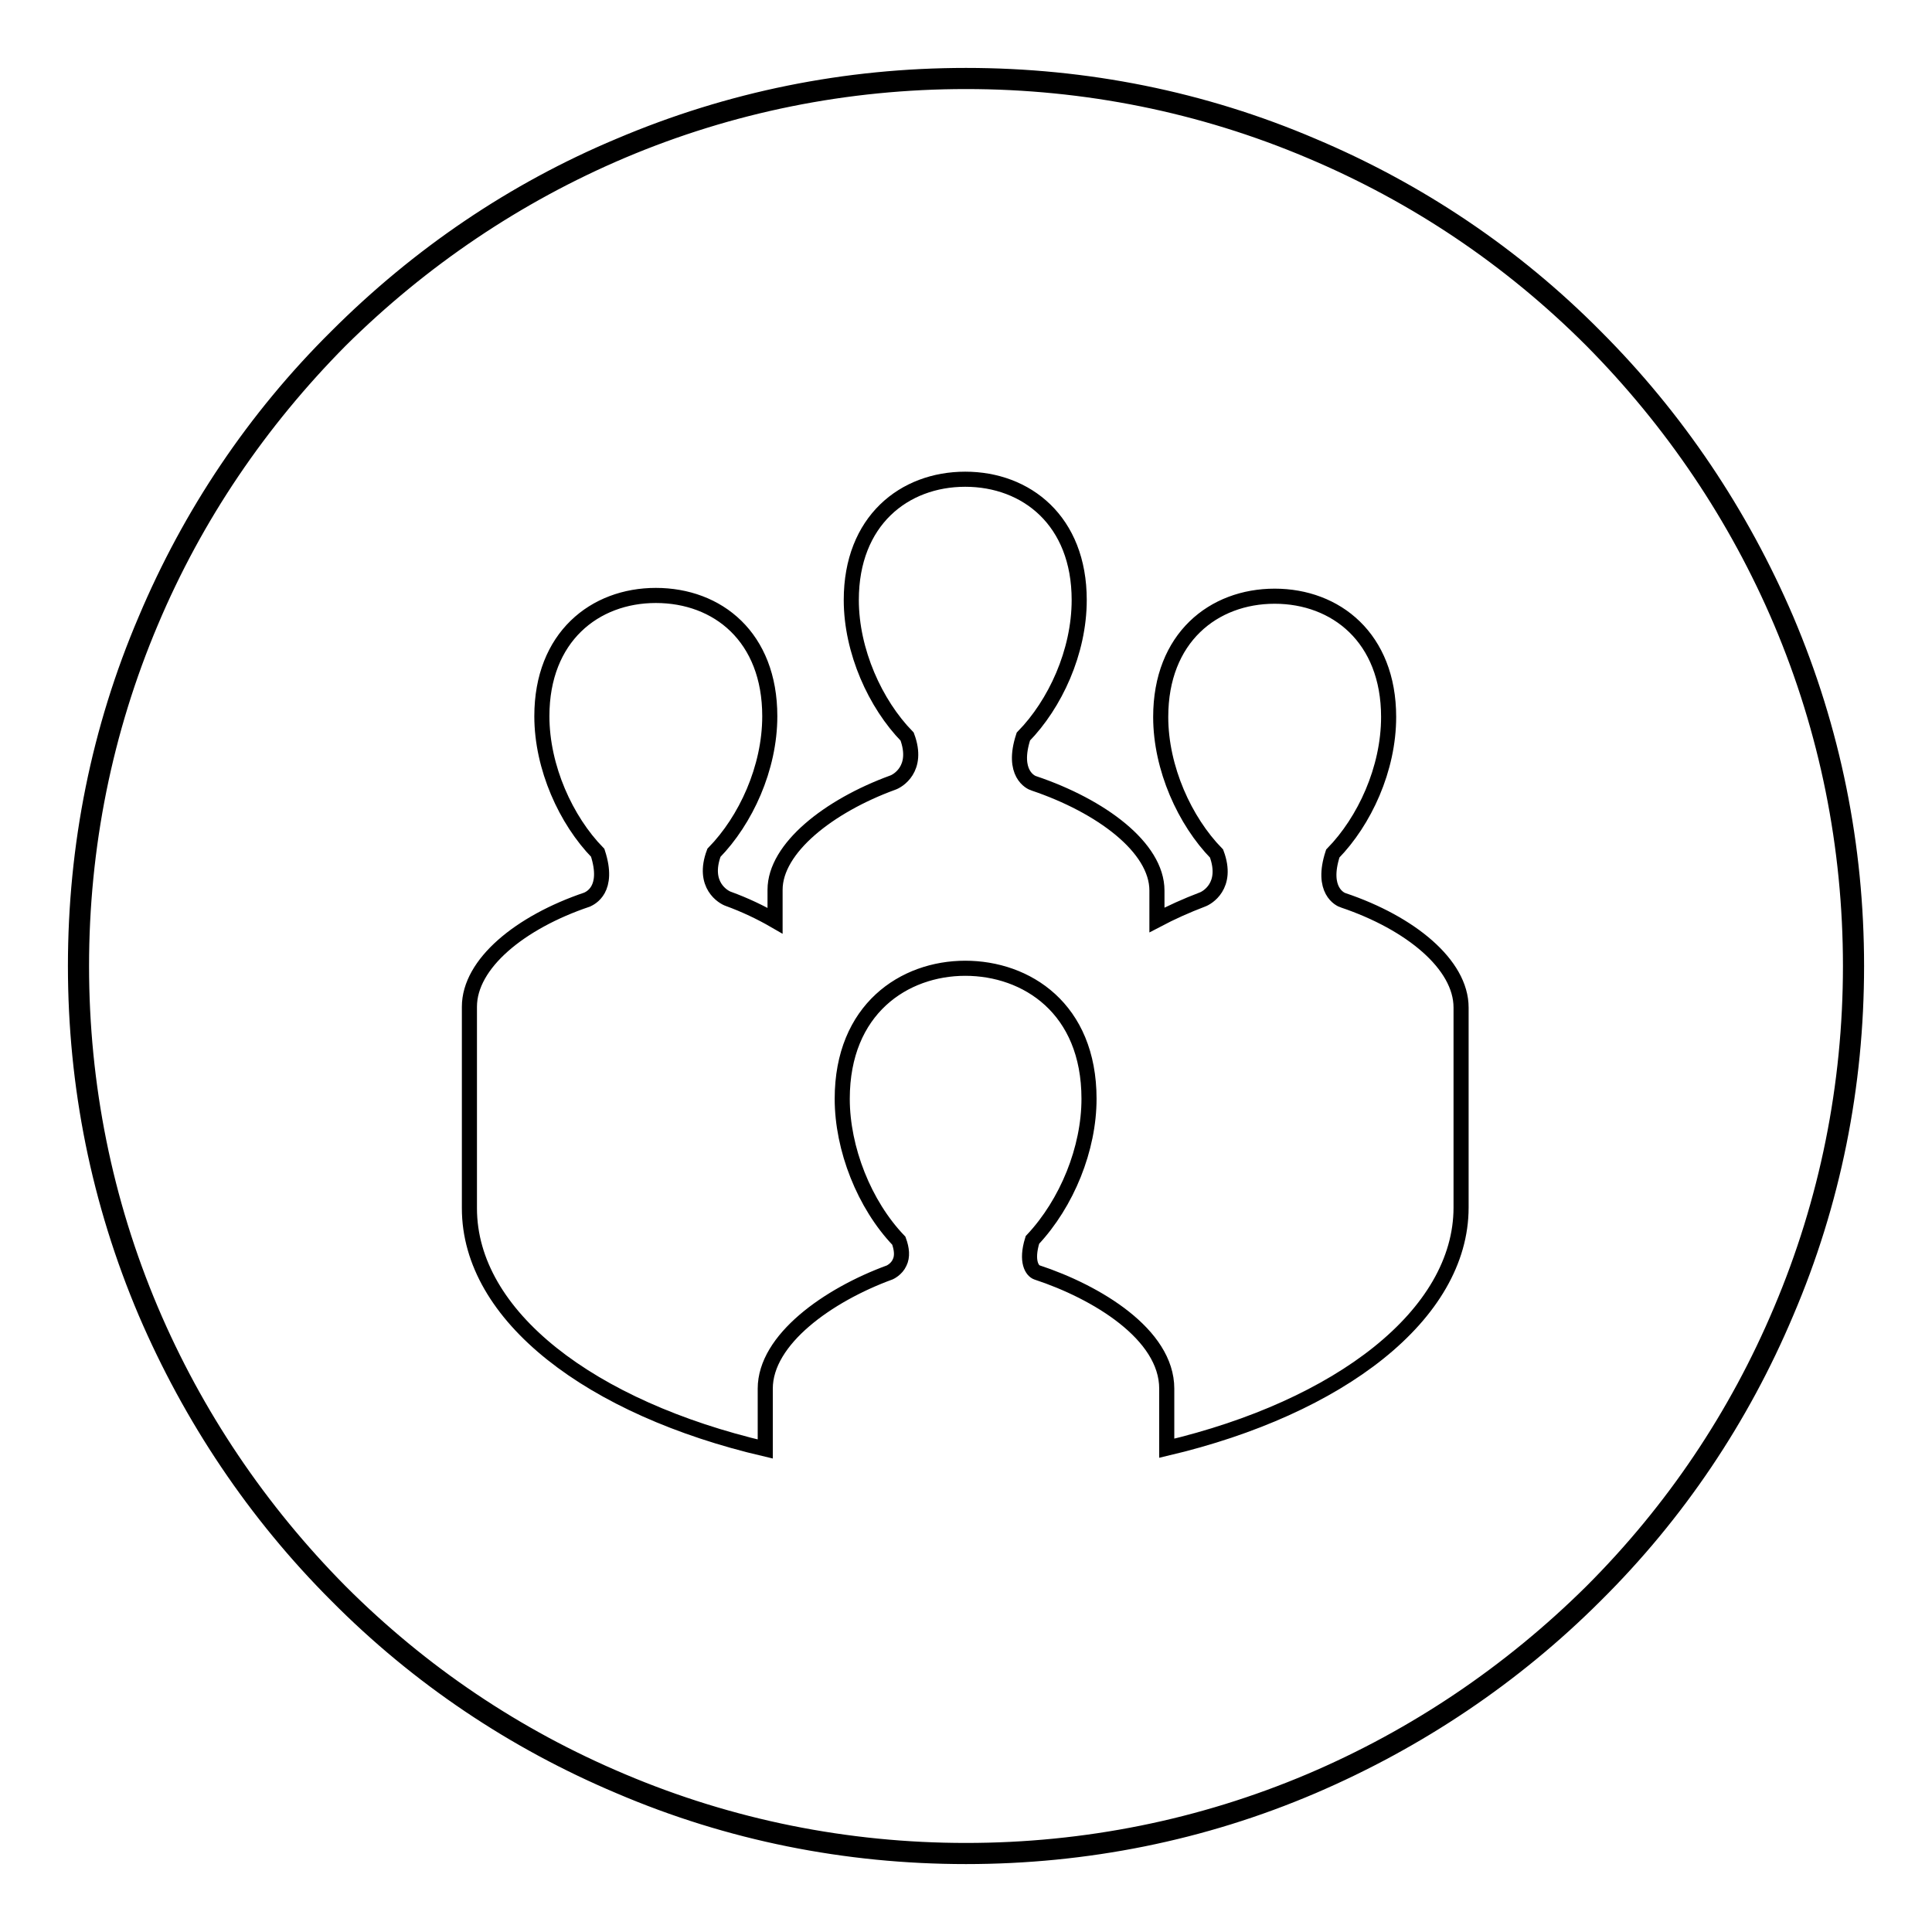
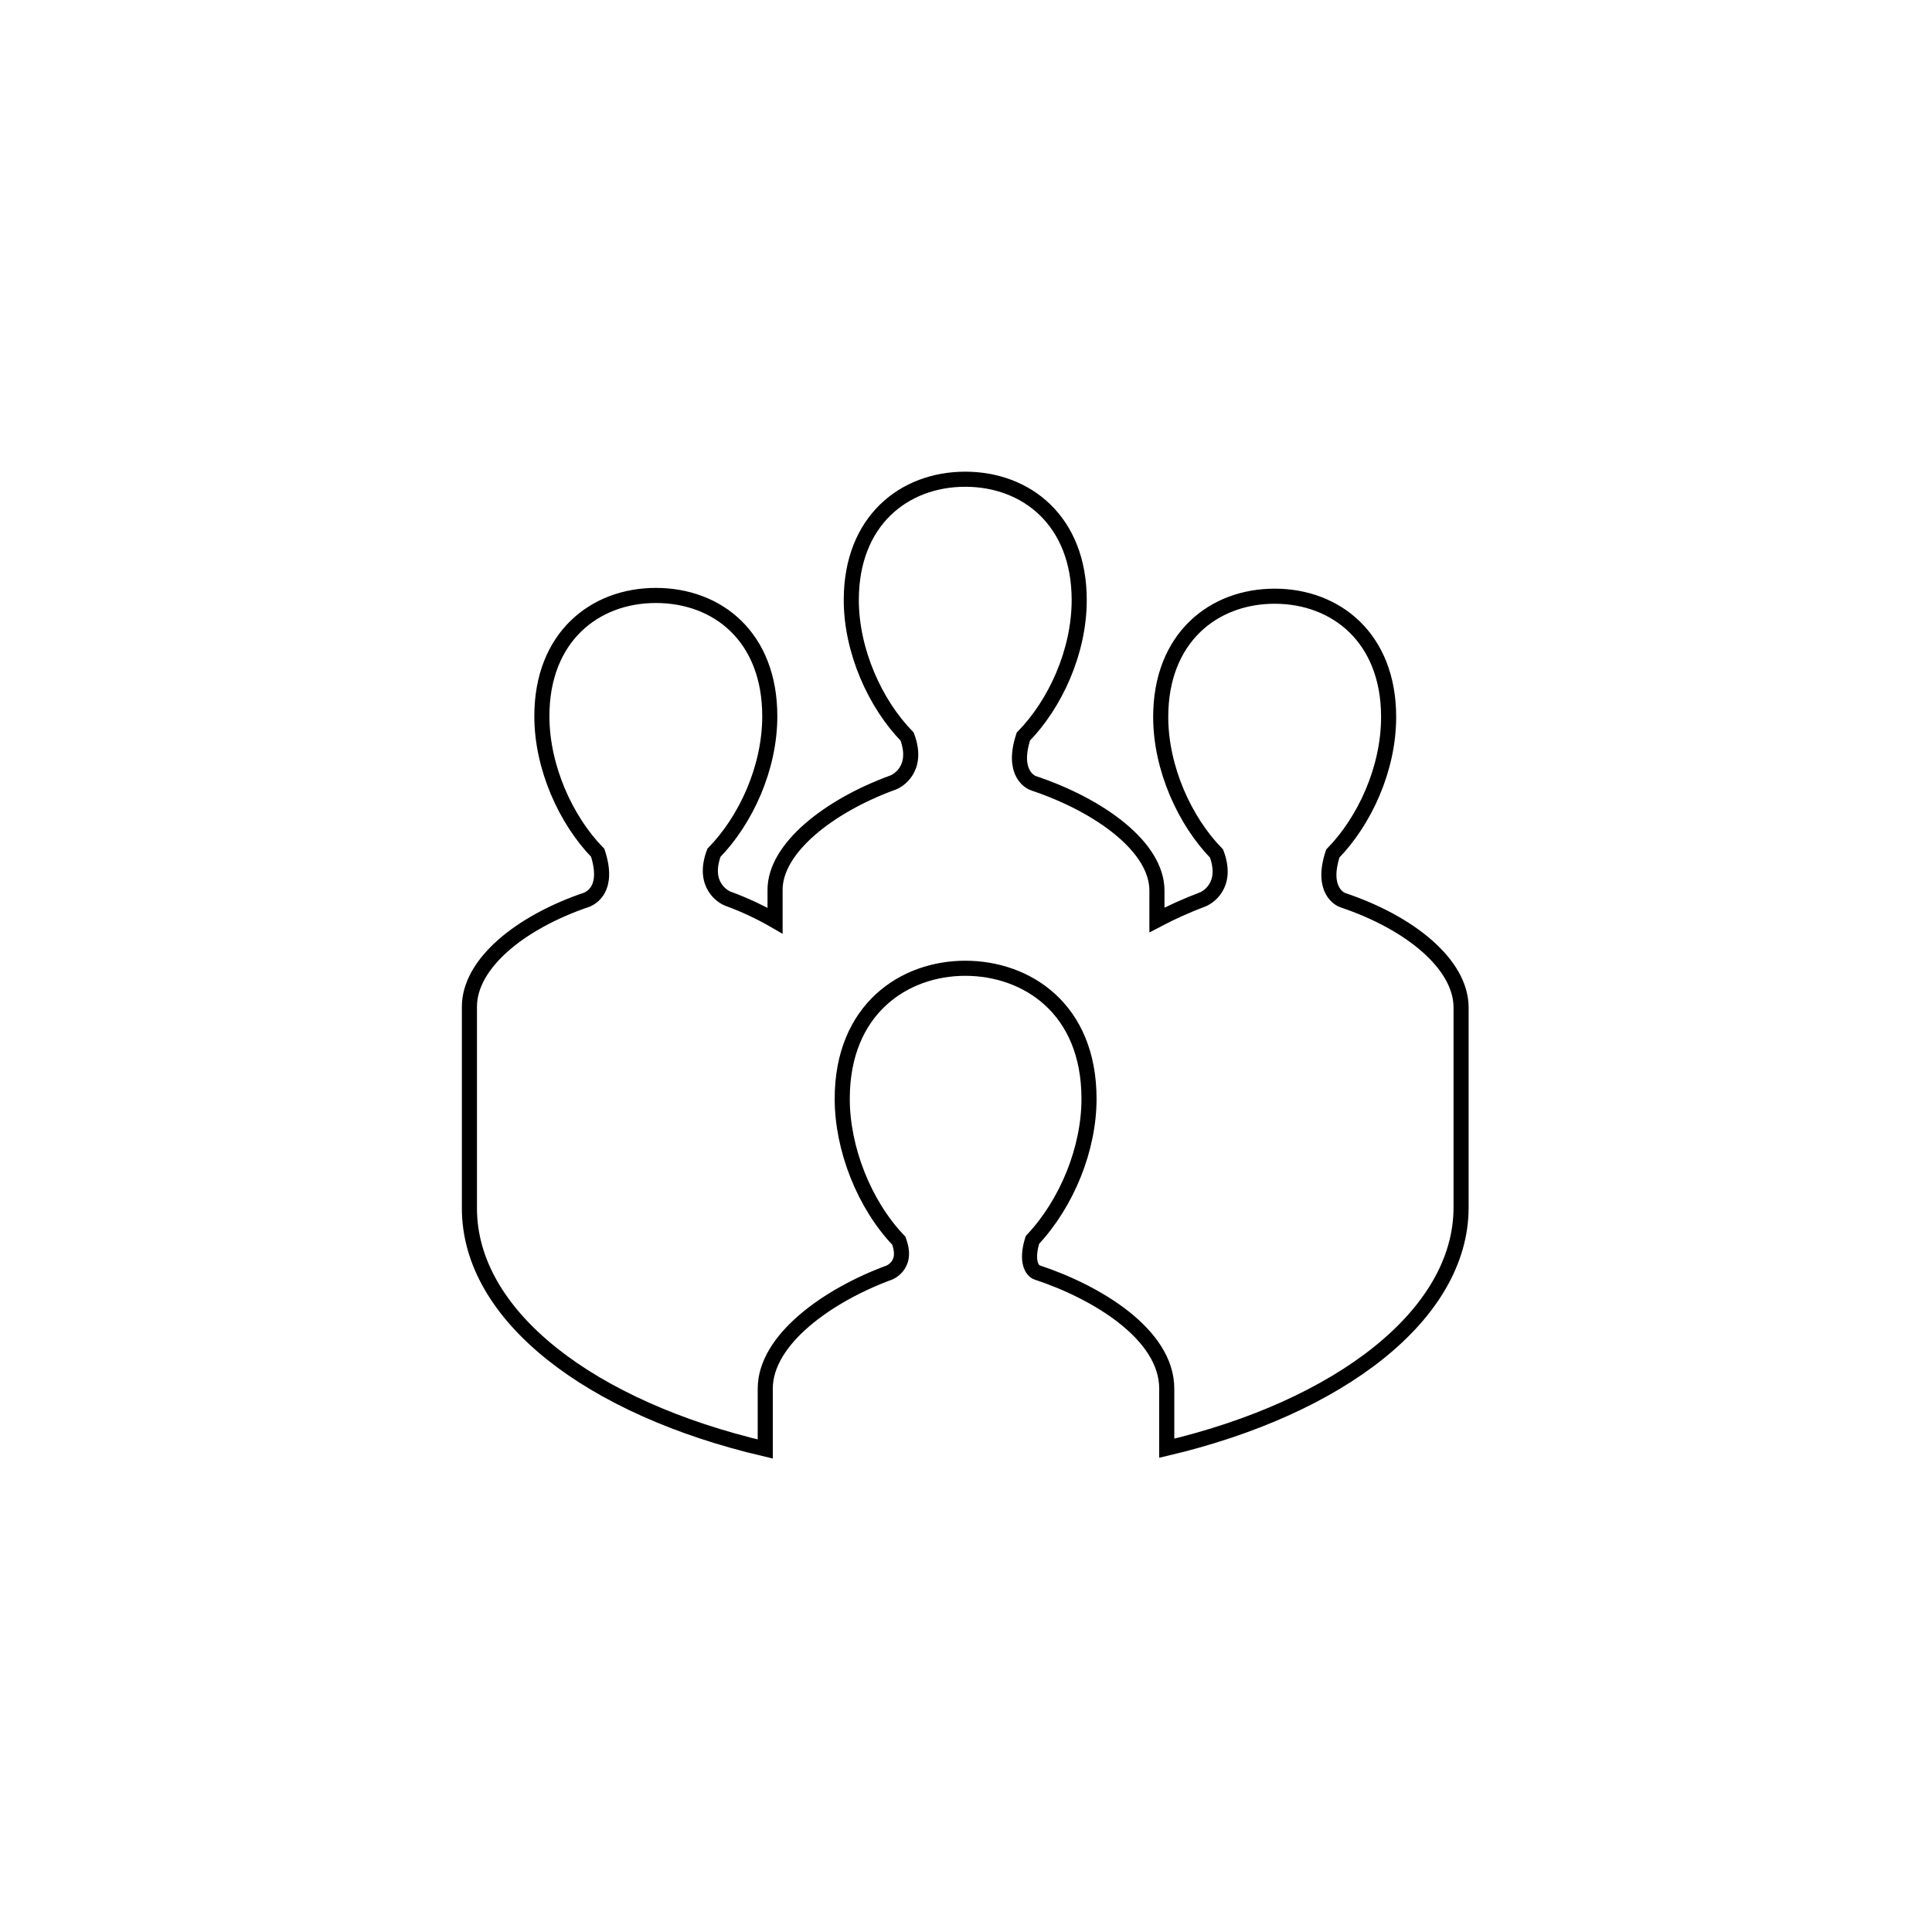
<svg xmlns="http://www.w3.org/2000/svg" version="1.1" x="0px" y="0px" viewBox="0 0 256 256" enable-background="new 0 0 256 256" xml:space="preserve">
  <g>
    <g>
      <path stroke-width="2" fill-opacity="0" stroke="#000000" d="M193.6,133.5c0-5.7-6.7-11.2-15.6-14.2c-0.4-0.1-3-1.3-1.4-6.2h0c4.2-4.3,7.4-11.2,7.4-18.1c0-10.5-7-16-15.1-16c-8.1,0-15.1,5.5-15.1,16c0,6.8,3.2,13.8,7.4,18.1c1.6,4.3-1.3,5.9-1.9,6.1c-2.1,0.8-4.1,1.7-6,2.7c0-1.8,0-3.4,0-3.9c0-5.7-7.4-11.2-16.3-14.2c-0.4-0.1-3-1.3-1.4-6.2h0c4.2-4.3,7.4-11.2,7.4-18.1c0-10.5-7-16-15.1-16c-8.1,0-15.1,5.5-15.1,16c0,6.8,3.2,13.8,7.4,18.1c1.6,4.3-1.3,5.9-1.9,6.1c-8.5,3.1-15.6,8.7-15.6,14.2c0,0.6,0,2.2,0,4.1c-1.9-1.1-4-2.1-6.2-2.9c-0.6-0.2-3.5-1.8-1.9-6.1c4.2-4.3,7.4-11.2,7.4-18.1c0-10.5-6.9-16-15.1-16c-8.1,0-15.1,5.5-15.1,16c0,6.8,3.2,13.8,7.4,18.1h0c1.6,4.9-1,6-1.4,6.2c-8.9,3-15.6,8.5-15.6,14.2c0,1.5,0,24.9,0,26.3c0,0,0,0.1,0,0.1c0,0.1,0,0.2,0,0.3c0,14.3,16.1,26.5,39.2,31.9v-8c0-6.5,8.3-12.4,16.5-15.4c0,0,0.9-0.4,1.3-1.3c0.4-0.8,0.3-1.8-0.1-2.9c-4.6-4.8-7.5-12.2-7.5-18.8c0-11.9,8.2-17.3,16.3-17.3c8.1,0,16.4,5.3,16.4,17.3c0,6.6-2.9,13.8-7.5,18.7c-0.9,2.9,0,4.1,0.6,4.3c7.9,2.6,17.2,8.2,17.2,15.4v7.9c22.9-5.4,39-17.7,39-31.9c0-0.1,0-0.2,0-0.3c0,0,0-0.1,0-0.1C193.6,158.4,193.6,135,193.6,133.5z" />
-       <path stroke-width="2" fill-opacity="0" stroke="#000000" d="M128,246c-15.9,0-31.4-3.1-45.9-9.3c-14-5.9-26.7-14.4-37.5-25.3c-10.8-10.8-19.3-23.5-25.3-37.5c-6.2-14.6-9.3-30-9.3-45.9s3.1-31.4,9.3-45.9c5.9-14,14.4-26.7,25.3-37.5C55.4,33.8,68,25.2,82.1,19.3c14.6-6.2,30-9.3,45.9-9.3s31.4,3.1,45.9,9.3c14,5.9,26.7,14.4,37.5,25.3c10.8,10.8,19.3,23.5,25.3,37.5c6.2,14.6,9.3,30,9.3,45.9c0,15.9-3.1,31.4-9.3,45.9c-5.9,14-14.4,26.7-25.3,37.5c-10.8,10.8-23.5,19.3-37.5,25.3C159.4,242.9,143.9,246,128,246z M128,10.8c-15.8,0-31.2,3.1-45.6,9.2c-13.9,5.9-26.5,14.4-37.3,25.1C34.4,55.9,25.9,68.4,20,82.4c-6.1,14.4-9.2,29.8-9.2,45.6c0,15.8,3.1,31.2,9.2,45.6c5.9,13.9,14.4,26.5,25.1,37.3c10.8,10.8,23.3,19.2,37.3,25.1c14.4,6.1,29.8,9.2,45.6,9.2c15.8,0,31.2-3.1,45.6-9.2c13.9-5.9,26.5-14.4,37.3-25.1c10.8-10.8,19.2-23.3,25.1-37.3c6.1-14.4,9.2-29.8,9.2-45.6c0-15.8-3.1-31.2-9.2-45.6c-5.9-13.9-14.4-26.5-25.1-37.3c-10.8-10.8-23.3-19.2-37.3-25.1C159.2,13.9,143.8,10.8,128,10.8z" />
    </g>
  </g>
</svg>